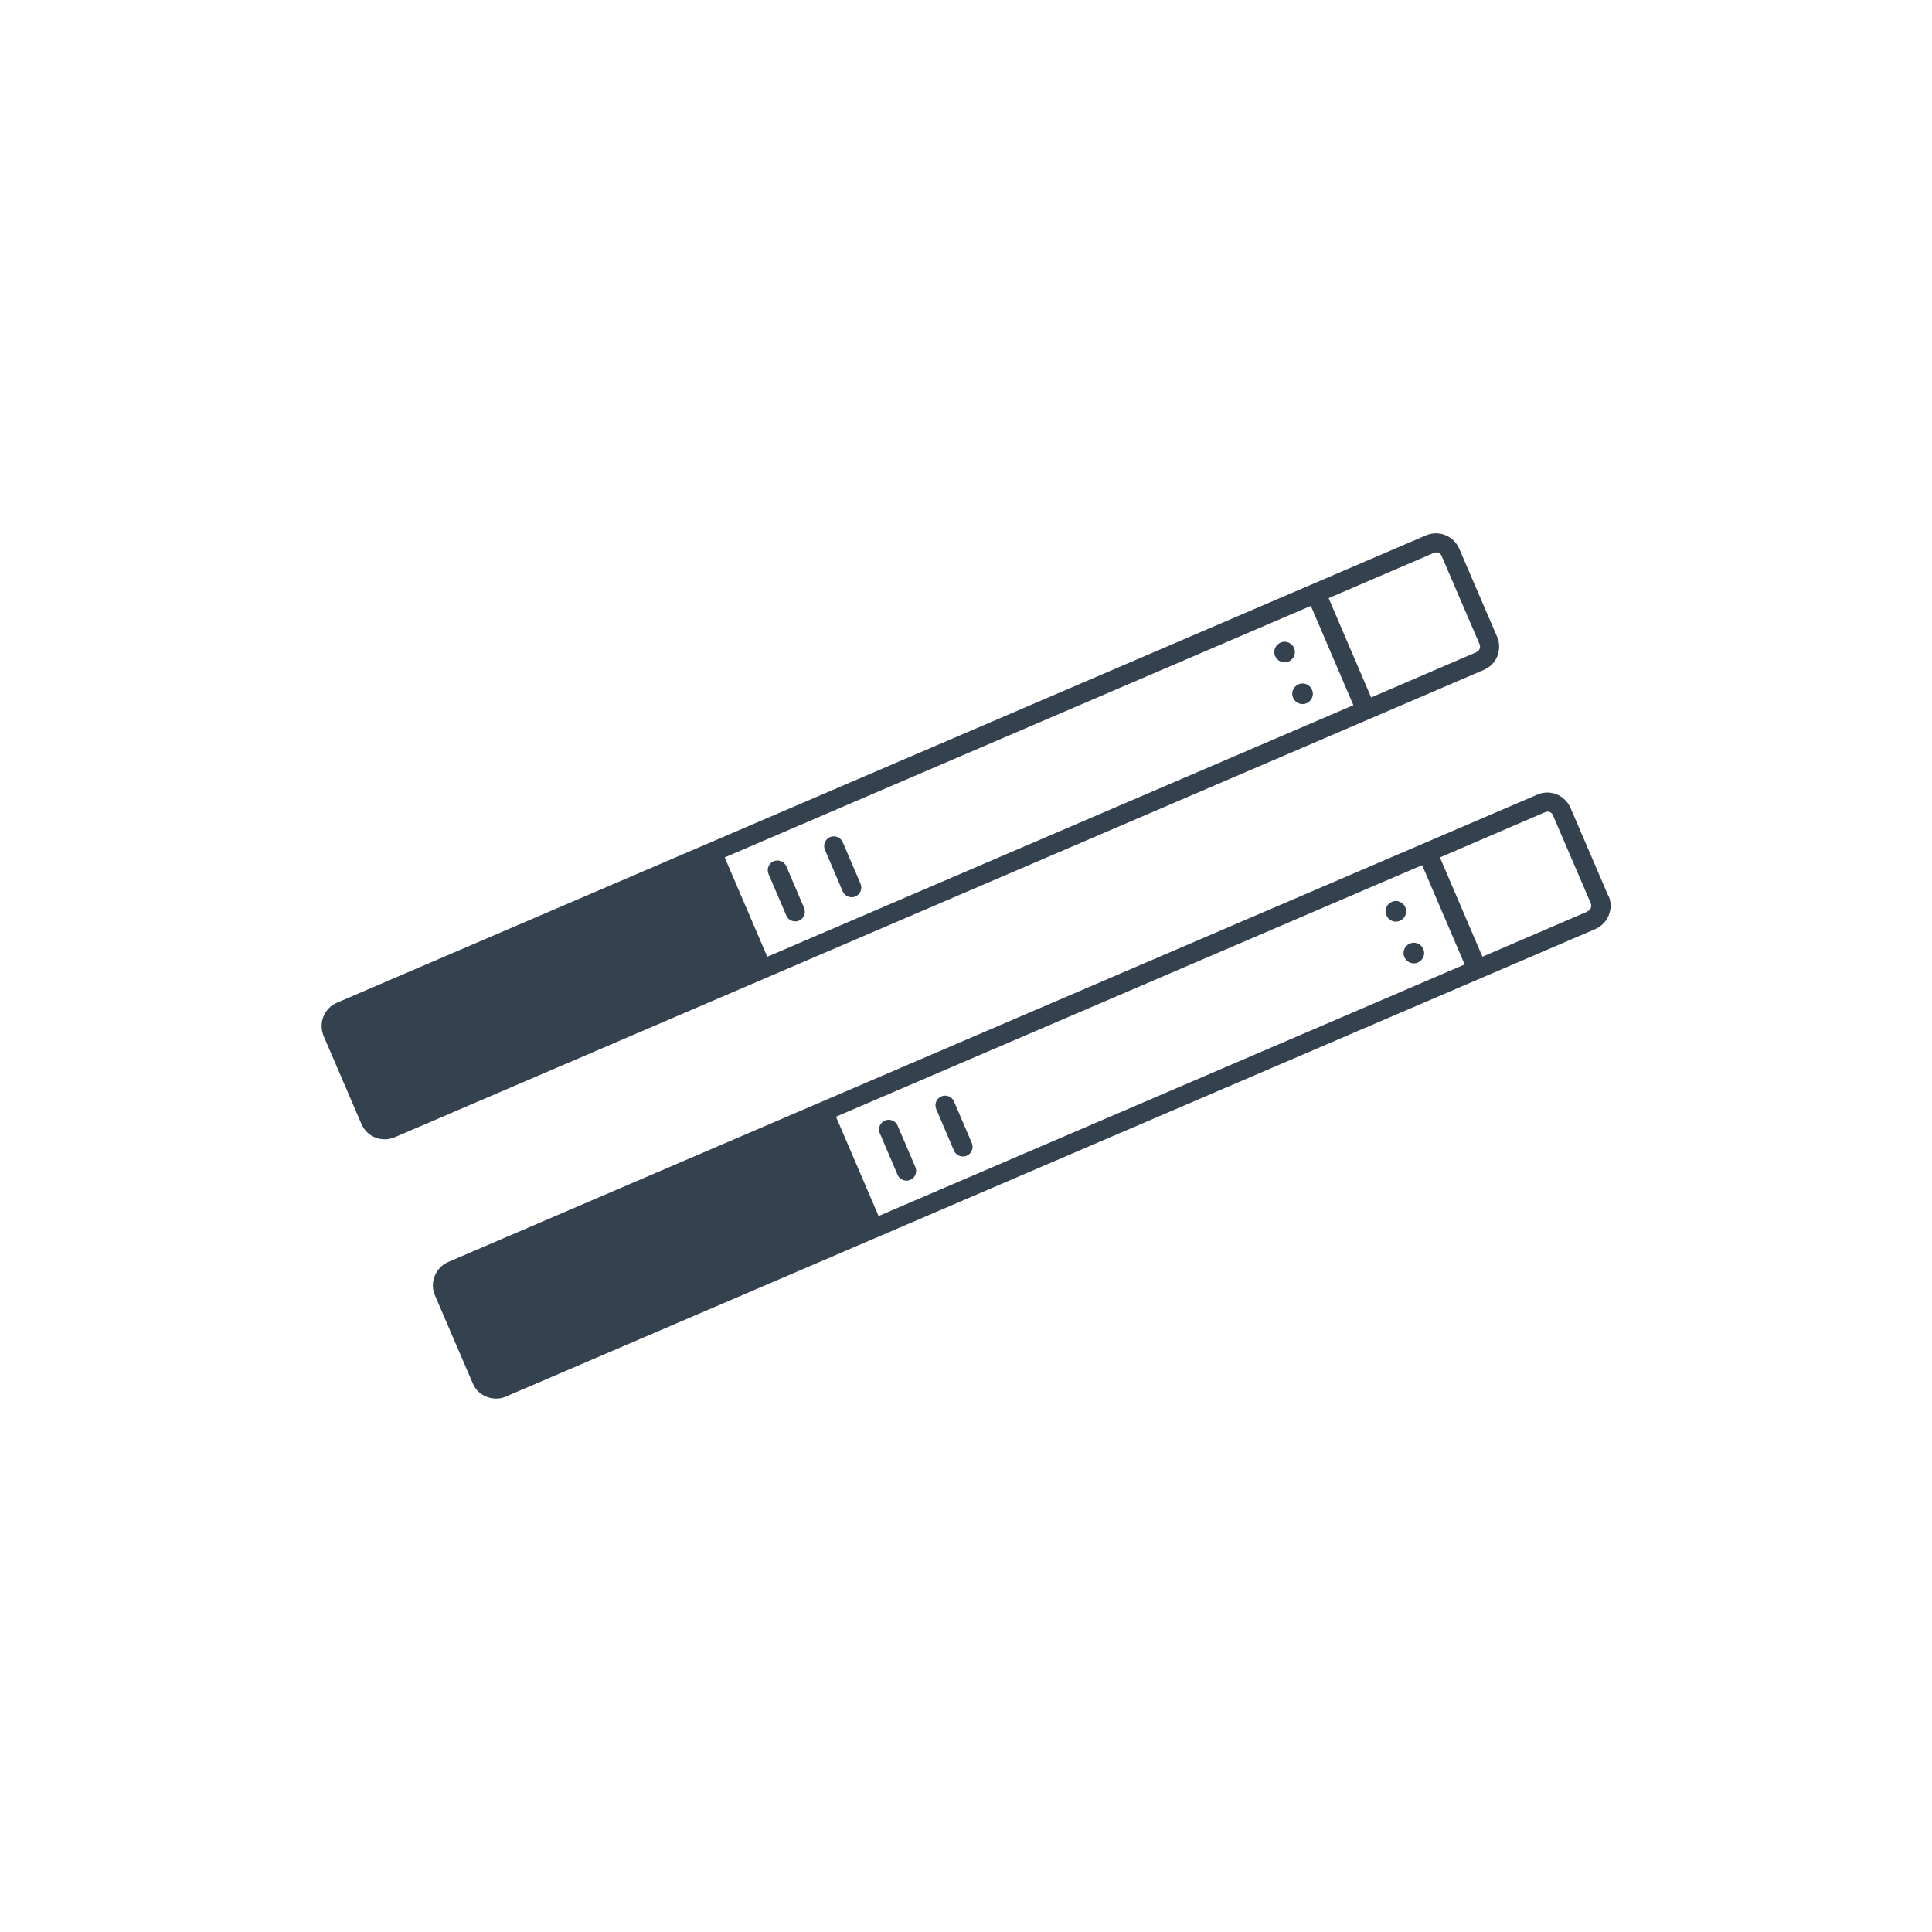
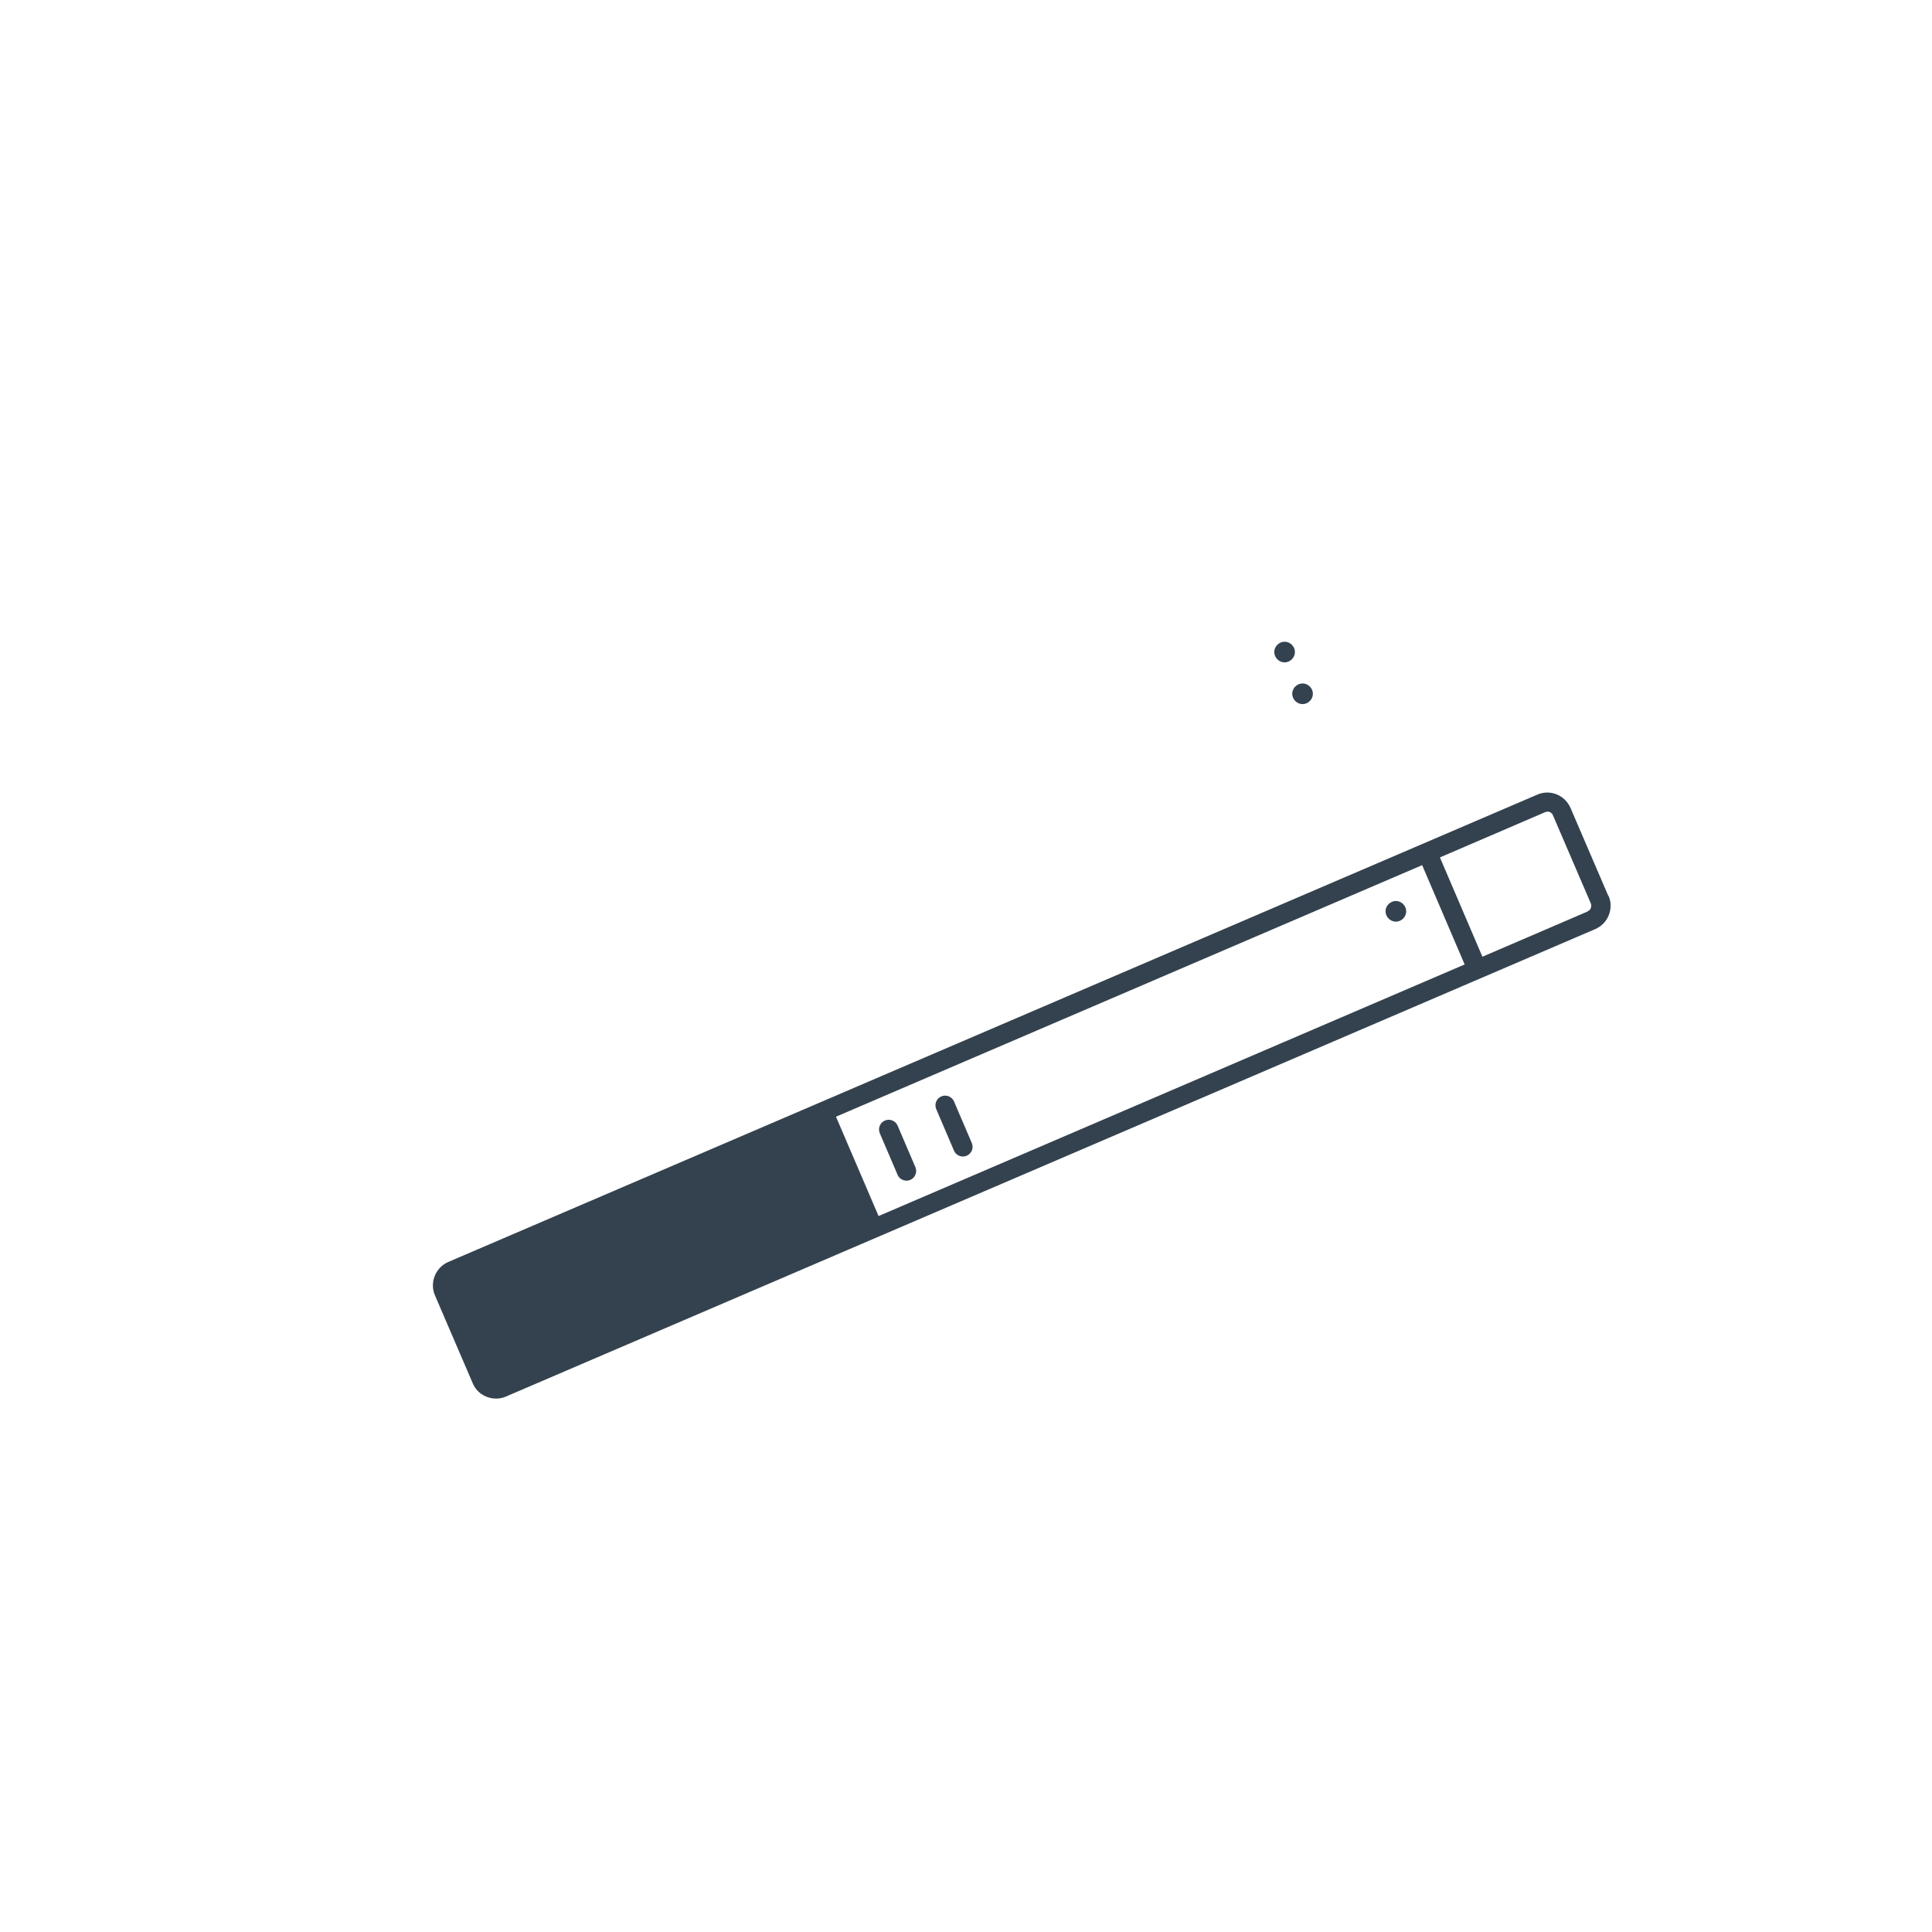
<svg xmlns="http://www.w3.org/2000/svg" width="1200pt" height="1200pt" version="1.1" viewBox="0 0 1200 1200">
  <g fill="#34424f">
-     <path d="m930 407.52c1.559-3.961 1.559-8.16-0.121-12l-23.52-54.719c-3.481-8.039-12.719-11.641-20.641-8.281l-676.44 290.28c-3.84 1.68-6.84 4.68-8.398 8.641-1.559 3.961-1.441 8.16 0.121 12l23.52 54.719c1.68 3.84 4.68 6.84 8.641 8.398 1.922 0.719 3.84 1.078 5.879 1.078 2.16 0 4.199-0.48 6.238-1.32l676.44-290.28c3.84-1.68 6.84-4.68 8.398-8.641zm-453.48 186.6-26.398-61.559 364.08-156.24 26.398 61.68-363.96 156.24zm440.4-189-65.281 28.078-26.398-61.68 65.281-28.078s0.961-0.359 1.441-0.359c0.48 0 0.961 0 1.441 0.238 0.961 0.359 1.68 1.078 2.039 2.039l23.52 54.719c0.84 1.922 0 4.078-1.922 4.922z" />
-     <path d="m488.4 538.08c-1.32-3-4.801-4.441-7.922-3.121-3 1.32-4.441 4.801-3.121 7.922l11.039 25.801c0.961 2.281 3.238 3.602 5.519 3.602 0.84 0 1.559-0.121 2.398-0.48 3-1.32 4.441-4.801 3.121-7.922l-11.039-25.801z" />
-     <path d="m523.44 523.08c-1.32-3-4.801-4.441-7.922-3.121-3 1.32-4.441 4.801-3.121 7.922l11.039 25.801c0.961 2.281 3.238 3.602 5.519 3.602 0.84 0 1.559-0.121 2.398-0.48 3-1.32 4.441-4.801 3.121-7.922l-11.039-25.801z" />
    <path d="m803.76 402.48c-1.441-3.238-5.16-4.801-8.398-3.359s-4.801 5.16-3.359 8.398 5.16 4.801 8.398 3.359c3.238-1.441 4.801-5.16 3.359-8.398z" />
    <path d="m814.92 428.4c-1.441-3.238-5.16-4.801-8.398-3.359-3.238 1.441-4.801 5.16-3.359 8.398 1.441 3.238 5.16 4.801 8.398 3.359s4.801-5.16 3.359-8.398z" />
    <path d="m999 556.56-23.52-54.719c-3.481-8.039-12.719-11.762-20.641-8.281l-676.44 290.28c-7.922 3.481-11.641 12.719-8.281 20.641l23.52 54.719c2.519 6 8.398 9.48 14.52 9.48 2.039 0 4.199-0.359 6.238-1.32l676.44-290.28c3.84-1.68 6.84-4.68 8.398-8.641s1.559-8.16-0.121-12zm-453.36 198.6-26.398-61.559 364.08-156.24 26.398 61.68-363.96 156.24zm440.4-189-65.281 28.078-26.398-61.68 65.281-28.078s0.961-0.359 1.441-0.359 0.961 0 1.441 0.238c0.961 0.359 1.68 1.078 2.039 2.039l23.52 54.719c0.359 0.961 0.359 1.922 0 2.879-0.359 0.961-1.078 1.68-2.039 2.039z" />
    <path d="m557.52 699.12c-1.32-3-4.801-4.441-7.922-3.121-3 1.32-4.441 4.801-3.121 7.922l11.039 25.801c0.961 2.281 3.238 3.602 5.519 3.602 0.84 0 1.559-0.121 2.398-0.48 3-1.32 4.441-4.801 3.121-7.922l-11.039-25.801z" />
    <path d="m592.56 684.12c-1.32-3-4.801-4.441-7.922-3.121-3 1.32-4.441 4.801-3.121 7.922l11.039 25.801c0.961 2.281 3.238 3.602 5.519 3.602 0.84 0 1.559-0.121 2.398-0.48 3-1.32 4.441-4.801 3.121-7.922l-11.039-25.801z" />
    <path d="m872.88 563.52c-1.441-3.238-5.16-4.801-8.398-3.359s-4.801 5.16-3.359 8.398c1.441 3.238 5.16 4.801 8.398 3.359 3.238-1.441 4.801-5.16 3.359-8.398z" />
-     <path d="m884.04 589.44c-1.441-3.238-5.16-4.801-8.398-3.359-3.238 1.441-4.801 5.16-3.359 8.398s5.16 4.801 8.398 3.359c3.238-1.441 4.801-5.16 3.359-8.398z" />
  </g>
</svg>